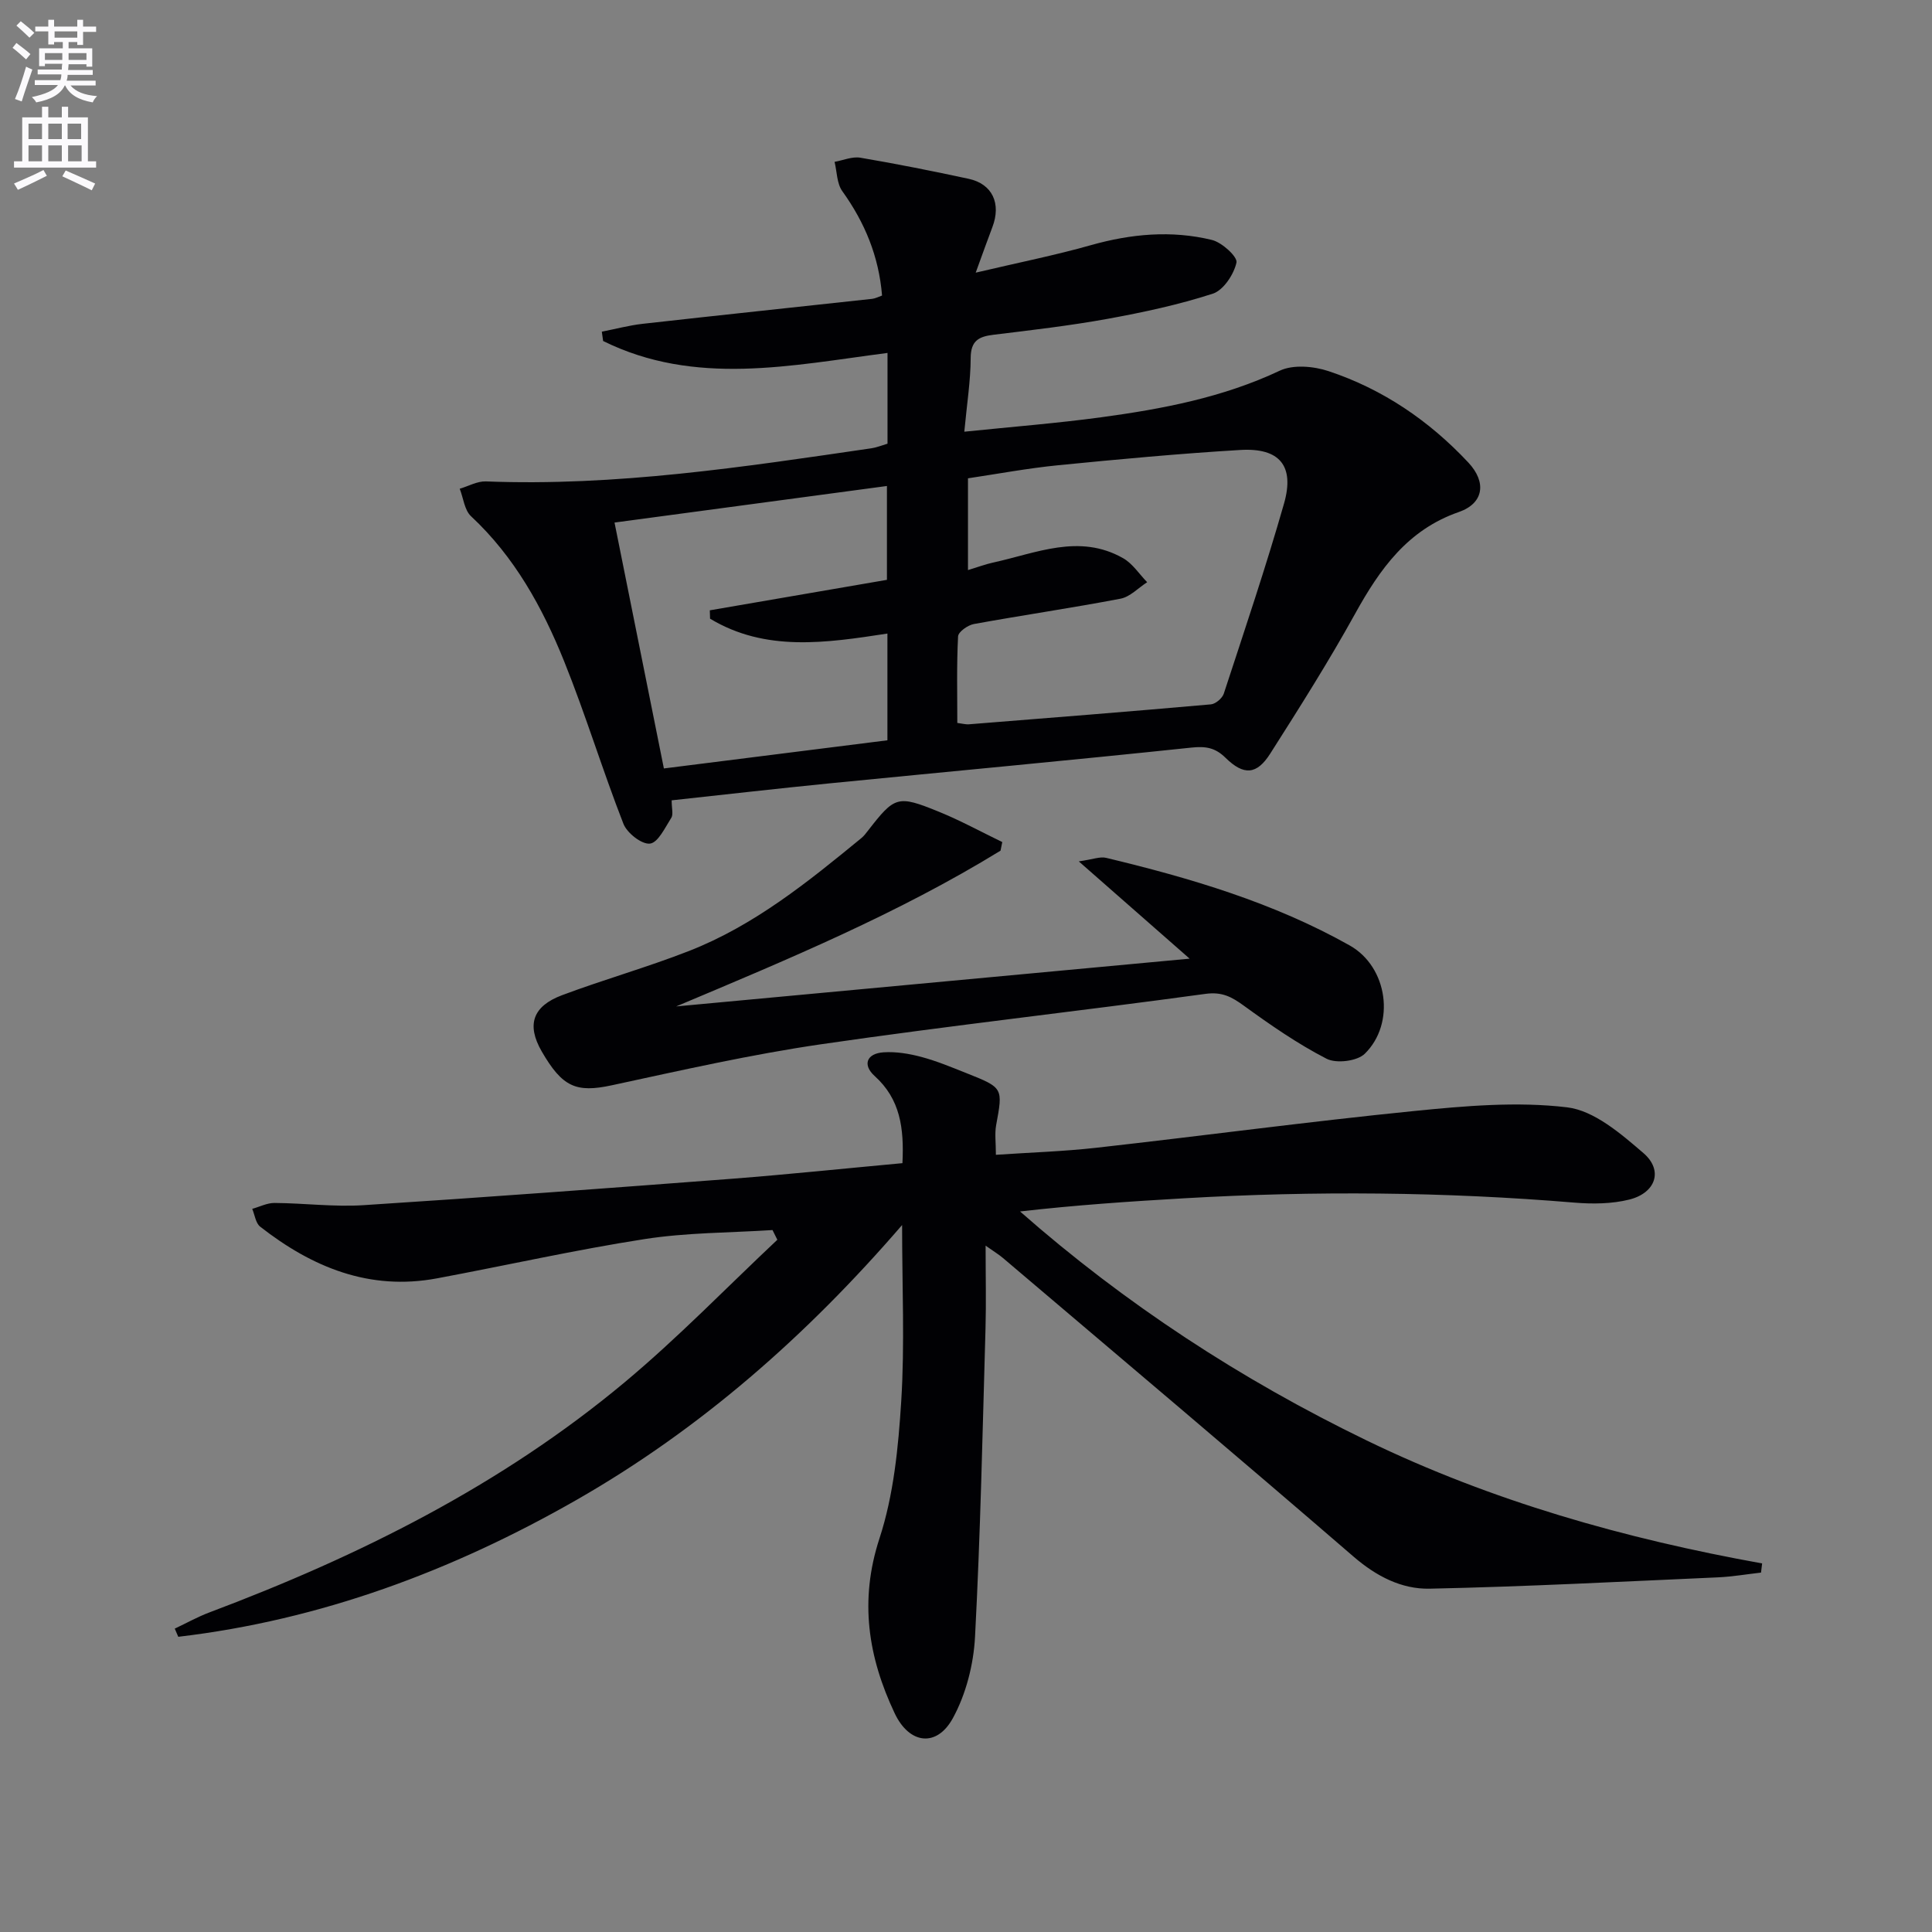
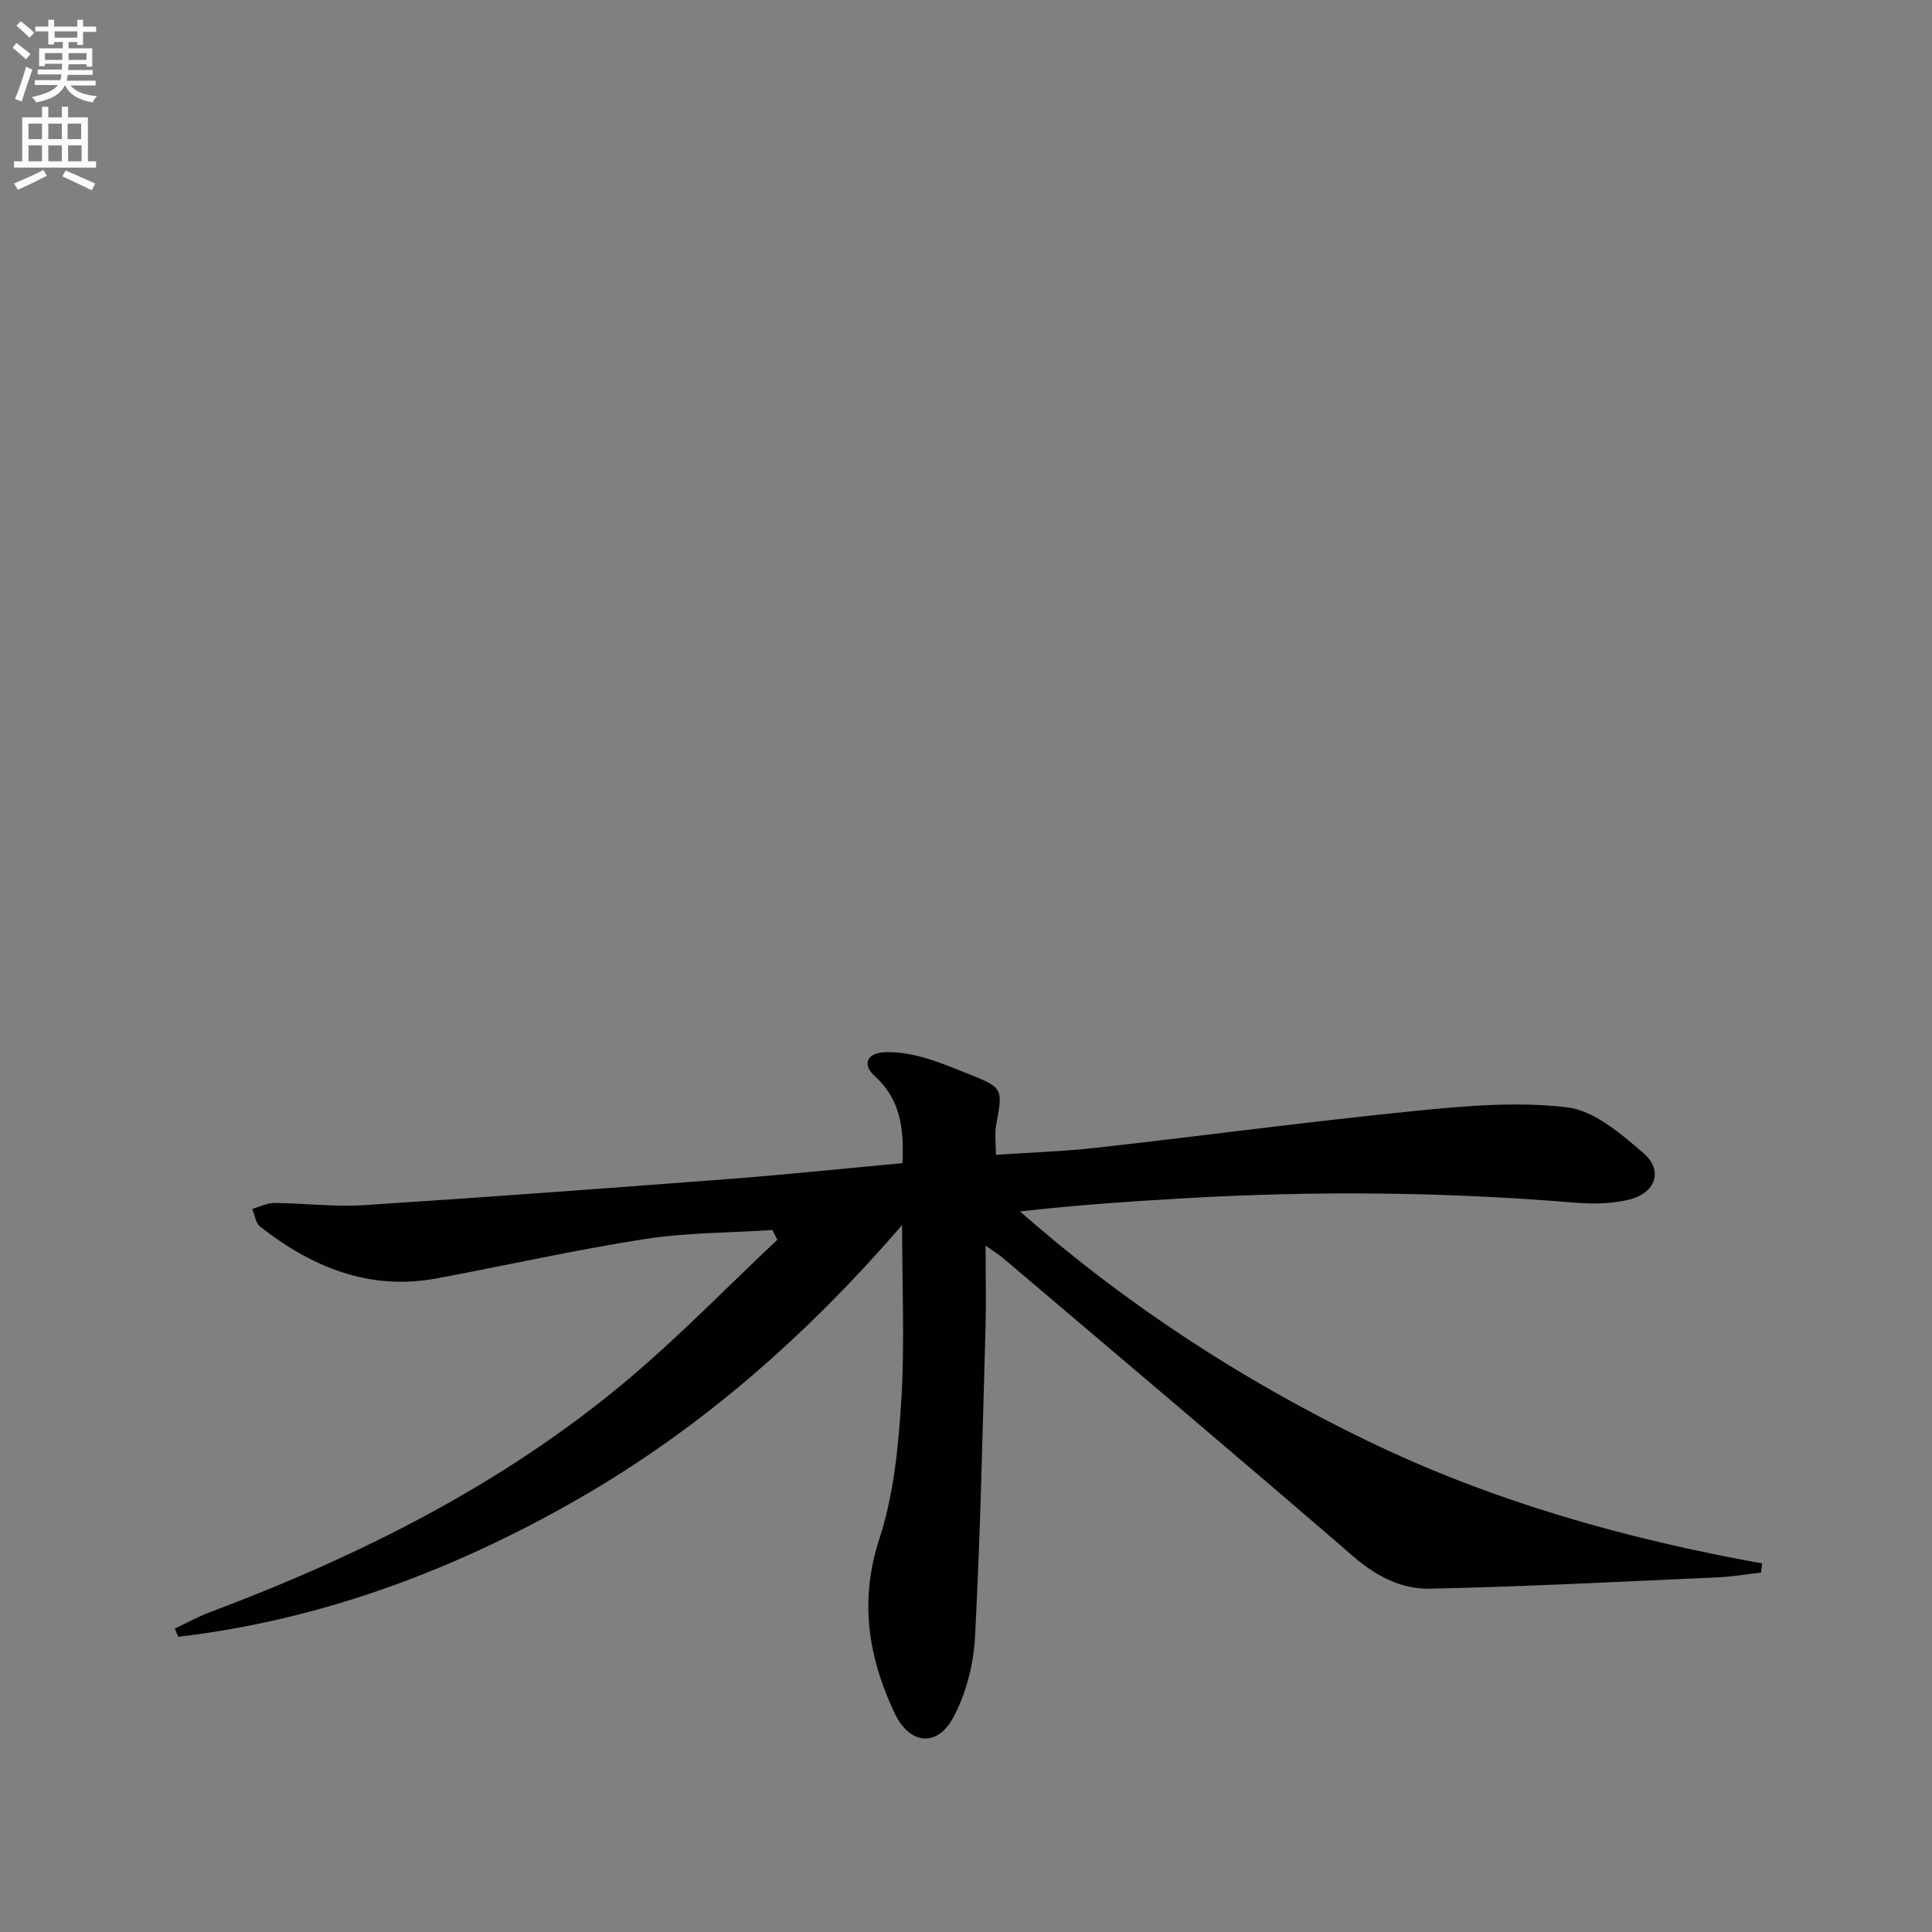
<svg xmlns="http://www.w3.org/2000/svg" enable-background="new 0 0 400 400" viewBox="0 0 400 400">
  <rect x="0" y="0" width="400" height="400" fill="#808080" stroke="none" />
  <path d="m2.6 9.9.8-1c.9.7 1.9 1.4 2.9 2.3l-.9 1.1c-1.1-1-2-1.8-2.8-2.4zm.5 10.6c.9-2.1 1.6-4.3 2.3-6.7.4.2.8.4 1.3.6-.7 2.1-1.5 4.3-2.2 6.6zm.3-15.2.9-.9c1 .8 2 1.6 2.8 2.4l-1 1c-.9-.9-1.8-1.7-2.7-2.5zm12.6-1.2h1.2v1.4h2.7v1.1h-2.7v2.7h-1.2v-.6h-1.8v1.3h4.9v3.8h-1.2v-.5h-3.7c0 .4-.1.9-.1 1.2h5.1v1h-5.2c0 .5-.1.9-.2 1.2h6v1h-5.2c1.1 1.3 2.9 2 5.5 2.2-.4.4-.7.8-.9 1.3-2.9-.5-4.8-1.6-5.7-3.5h-.1c-.8 1.7-2.7 2.9-5.9 3.5-.2-.4-.6-.8-.9-1.1 2.8-.6 4.6-1.4 5.4-2.5h-4.8v-1h5.3c.1-.3.2-.7.2-1.2h-4.9v-1h5c0-.4 0-.8.1-1.2h-3.6v.5h-1.2v-3.7h4.9v-1.3h-1.8v.5h-1.2v-2.7h-2.7v-1h2.7v-1.4h1.2v1.4h4.8zm-6.7 8.3h3.6c0-.4 0-.9 0-1.4h-3.6zm1.9-4.6h4.8v-1.3h-4.7v1.3zm6.7 3.2h-3.7v1.4h3.7z" fill="#fbfafc" />
  <path d="m8.7 22.1h1.3v2.2h2.8v-2.2h1.3v2.2h4.1v9.1h1.7v1.3h-17v-1.3h1.7v-9.1h4.1zm.3 13.1.7 1.2c-1.8.9-3.8 1.9-6 2.9-.2-.4-.5-.8-.8-1.3 2.3-1 4.4-1.9 6.1-2.8zm-3.1-6.4h2.8v-3.2h-2.8zm0 4.6h2.8v-3.3h-2.8zm4.1-4.6h2.8v-3.2h-2.8zm0 4.6h2.8v-3.3h-2.8zm3.6 1.9c2.1.9 4.1 1.8 6.1 2.7l-.7 1.4c-2.2-1.1-4.2-2-6.1-2.9zm3.2-9.7h-2.8v3.2h2.8zm-2.7 7.8h2.8v-3.3h-2.8z" fill="#fbfafc" />
  <g fill="#010104">
    <path d="m186.84 240.82c.36-7.28-.46-13.27-5.75-18.04-2.58-2.33-1.65-4.68 1.85-4.91 2.58-.17 5.28.28 7.8.95 3.19.85 6.28 2.14 9.37 3.37 7.63 3.03 7.55 3.05 6.13 10.77-.32 1.75-.05 3.62-.05 6.13 7-.48 13.94-.69 20.81-1.46 21.95-2.46 43.84-5.41 65.81-7.61 10.5-1.05 21.26-2 31.64-.76 5.61.67 11.15 5.47 15.8 9.47 4.16 3.57 2.58 8.25-2.93 9.63-3.61.9-7.59.94-11.34.63-26.91-2.24-53.83-2.46-80.77-.9-11.25.65-22.5 1.41-34.02 2.73 21.77 19.15 45.74 34.8 71.76 47.41 25.97 12.59 53.49 20.35 81.88 25.46-.08.63-.15 1.27-.23 1.9-2.95.33-5.88.84-8.84.98-19.92.88-39.84 1.93-59.77 2.35-5.81.12-11.02-2.56-15.72-6.61-24.06-20.77-48.37-41.27-72.6-61.84-.83-.71-1.78-1.28-3.61-2.57 0 6.31.13 11.73-.02 17.14-.61 21.28-1.05 42.57-2.17 63.83-.3 5.73-1.86 11.87-4.59 16.86-3.34 6.1-9.02 5.4-12.05-1.02-5.48-11.59-7.36-23.29-3.15-36.18 2.95-9.02 3.91-18.87 4.51-28.43.74-11.74.18-23.56.18-36.47-19.8 22.94-41.75 42.24-67.44 56.93-25.7 14.69-52.98 24.85-82.42 28.32-.24-.56-.48-1.13-.73-1.69 2.4-1.13 4.73-2.44 7.21-3.37 31-11.66 60.4-26.32 85.96-47.65 11.04-9.22 21.09-19.62 31.59-29.49-.33-.67-.66-1.34-1-2.01-8.84.57-17.77.51-26.49 1.87-14.4 2.24-28.64 5.45-42.98 8.13-13.97 2.61-25.85-2.29-36.6-10.7-.94-.73-1.12-2.44-1.65-3.69 1.54-.43 3.08-1.23 4.61-1.22 6.14.04 12.31.85 18.41.46 25.53-1.64 51.05-3.55 76.56-5.49 11.55-.9 23.1-2.11 35.04-3.21z" />
-     <path d="m183.75 91.86c0-6.3 0-12.41 0-18.79-19.98 2.59-39.83 6.95-58.88-2.47-.09-.64-.18-1.29-.27-1.93 2.82-.55 5.63-1.31 8.48-1.63 15.83-1.78 31.68-3.44 47.51-5.17.62-.07 1.22-.4 2.03-.68-.66-8.11-3.57-15.12-8.23-21.61-1.14-1.59-1.1-4.02-1.6-6.07 1.78-.32 3.65-1.14 5.33-.86 7.51 1.27 14.98 2.77 22.43 4.37 4.91 1.06 6.78 5.11 4.91 10.01-.98 2.58-1.91 5.19-3.45 9.42 8.92-2.1 16.46-3.6 23.84-5.69 8.33-2.35 16.7-3.12 25.07-1.08 2.07.5 5.34 3.5 5.08 4.68-.55 2.46-2.69 5.72-4.9 6.44-7.08 2.3-14.43 3.87-21.77 5.21-7.83 1.42-15.75 2.34-23.65 3.3-3.03.37-4.69 1.22-4.71 4.8-.02 4.75-.78 9.5-1.32 15.27 10-1.03 19.21-1.75 28.36-2.99 12.67-1.72 25.17-4.09 36.94-9.64 2.78-1.31 7.02-.94 10.11.09 11.24 3.73 20.84 10.27 28.94 18.92 3.84 4.1 3.19 8.46-1.97 10.25-10.6 3.68-16.35 11.8-21.47 21.06-5.46 9.87-11.5 19.42-17.56 28.94-2.8 4.41-5.48 4.6-9.27.88-2.14-2.1-4.09-2.42-7.05-2.11-24.94 2.63-49.91 4.93-74.87 7.4-10.86 1.08-21.69 2.32-32.75 3.52 0 1.7.37 2.92-.07 3.61-1.29 2.02-2.74 5.15-4.42 5.35-1.71.2-4.75-2.19-5.5-4.11-4.34-11.12-7.82-22.59-12.28-33.66-4.49-11.14-10.26-21.61-19.26-30-1.37-1.27-1.59-3.77-2.35-5.7 1.8-.53 3.63-1.58 5.41-1.52 26.91 1.05 53.36-2.99 79.84-6.86 1.11-.17 2.19-.62 3.32-.95zm14.45 57.82c1.13.14 1.77.33 2.39.28 16.71-1.33 33.42-2.65 50.12-4.13.97-.09 2.34-1.26 2.66-2.21 4.28-13.08 8.69-26.13 12.47-39.35 2.24-7.83-.91-11.59-9.03-11.11-12.59.75-25.16 1.92-37.71 3.16-6.35.63-12.64 1.81-18.69 2.71v19c2.02-.61 3.57-1.2 5.16-1.55 8.94-1.94 17.87-6.08 26.96-.91 1.97 1.12 3.33 3.28 4.98 4.97-1.83 1.17-3.53 3.03-5.51 3.41-10.09 1.93-20.27 3.41-30.38 5.25-1.25.23-3.21 1.62-3.26 2.55-.31 5.92-.16 11.88-.16 17.93zm-14.47-18.51c-12.75 1.96-25.25 3.83-36.72-3.08-.02-.58-.03-1.15-.05-1.73 12.37-2.13 24.74-4.26 36.67-6.31 0-7.19 0-13.25 0-19.43-19.03 2.55-37.68 5.06-56.4 7.57 3.45 17.18 6.81 33.95 10.22 50.91 15.89-2 31.13-3.92 46.28-5.83 0-7.71 0-14.82 0-22.1z" />
-     <path d="m207.15 176.12c-21.22 13.03-44.1 22.55-67.16 32.25 35.2-3.27 70.39-6.55 106.31-9.89-7.66-6.72-14.68-12.89-22.95-20.14 2.9-.41 4.4-1.04 5.67-.73 17.47 4.19 34.67 9.27 50.43 18.14 7.88 4.44 9.52 16.13 3.12 22.41-1.58 1.55-5.9 2.08-7.92 1.04-5.99-3.08-11.61-6.98-17.08-10.95-2.53-1.84-4.52-2.95-7.99-2.48-26.48 3.63-53.05 6.57-79.49 10.42-14.58 2.12-29.01 5.4-43.44 8.51-7.41 1.6-10.24.33-14.49-7.01-3.22-5.58-1.81-9.38 4.19-11.64 8.69-3.26 17.66-5.78 26.3-9.16 13.5-5.28 24.65-14.31 35.72-23.4.51-.42.91-.97 1.32-1.49 5.56-7.16 6.11-7.43 14.62-3.97 4.51 1.83 8.81 4.19 13.2 6.31-.12.6-.24 1.19-.36 1.78z" />
  </g>
</svg>